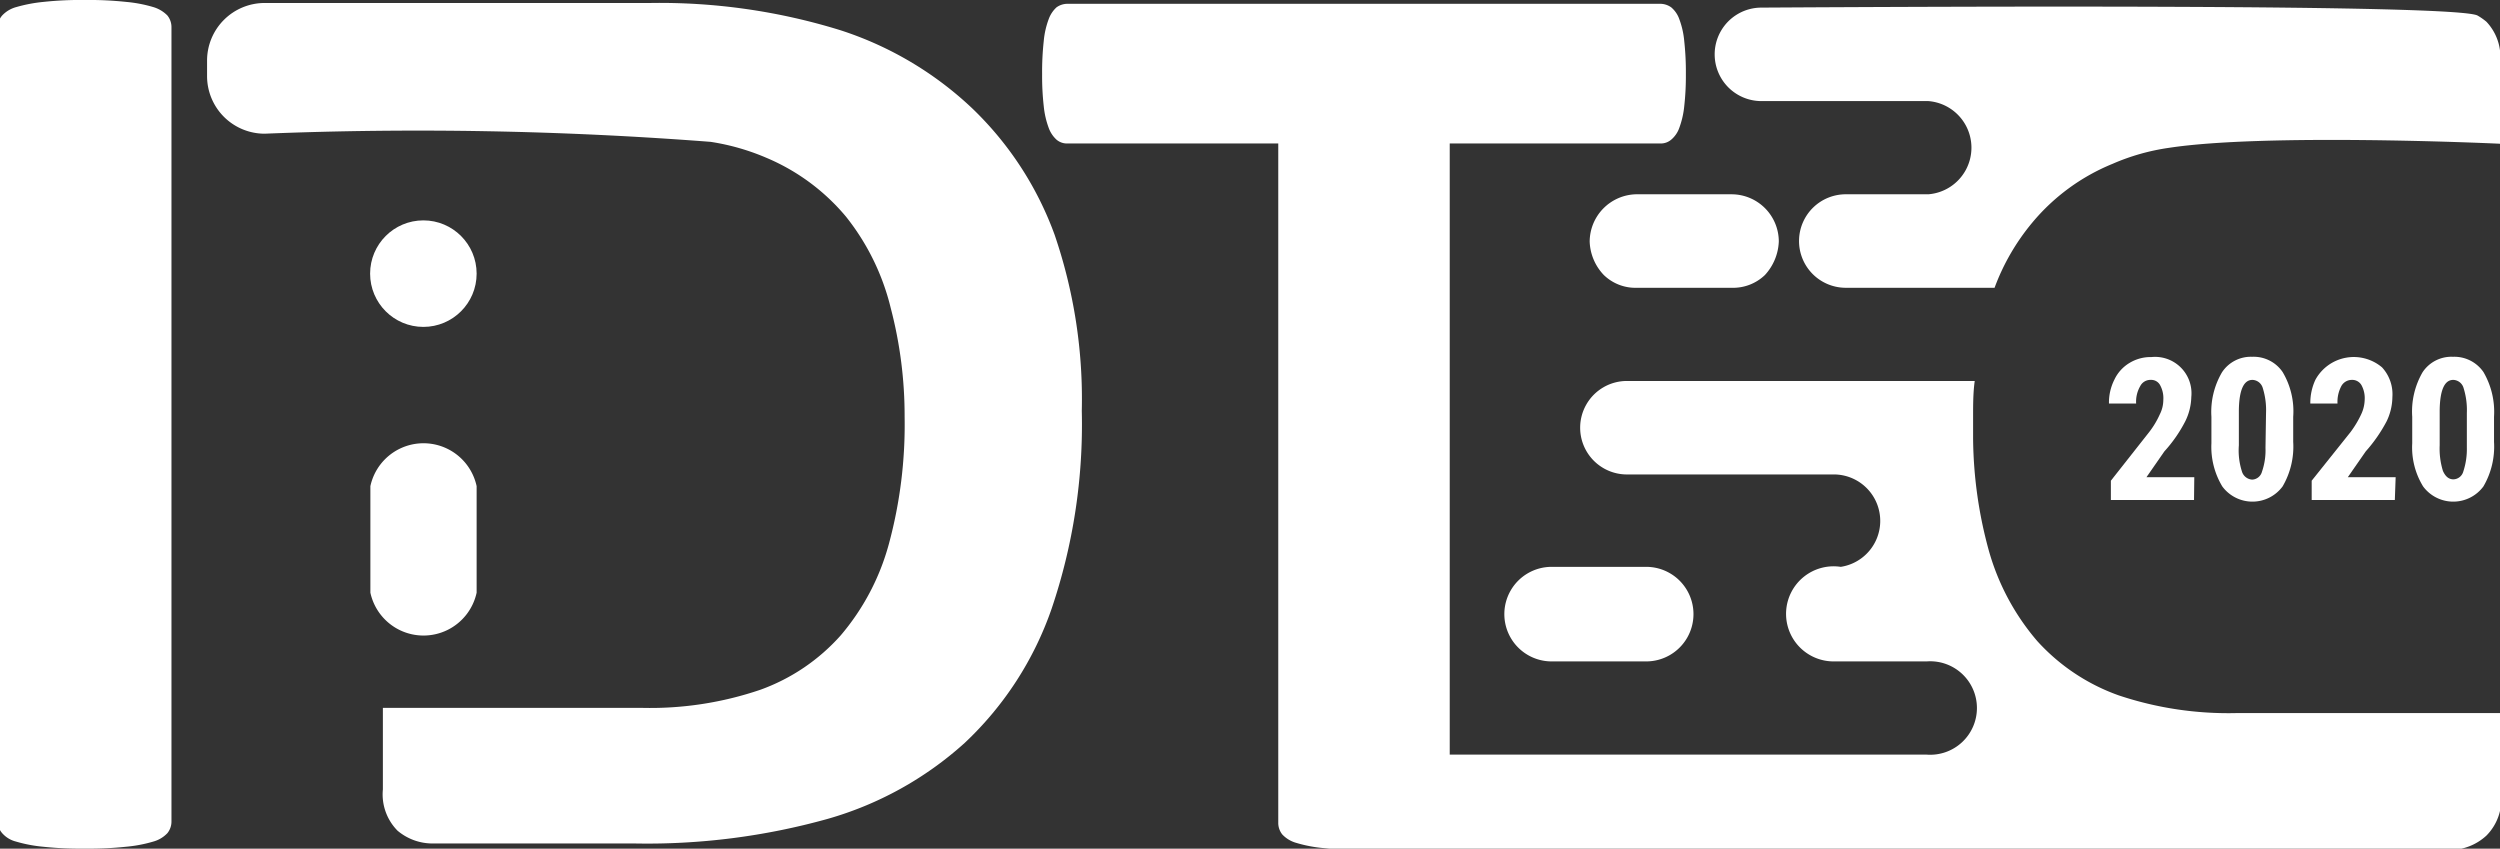
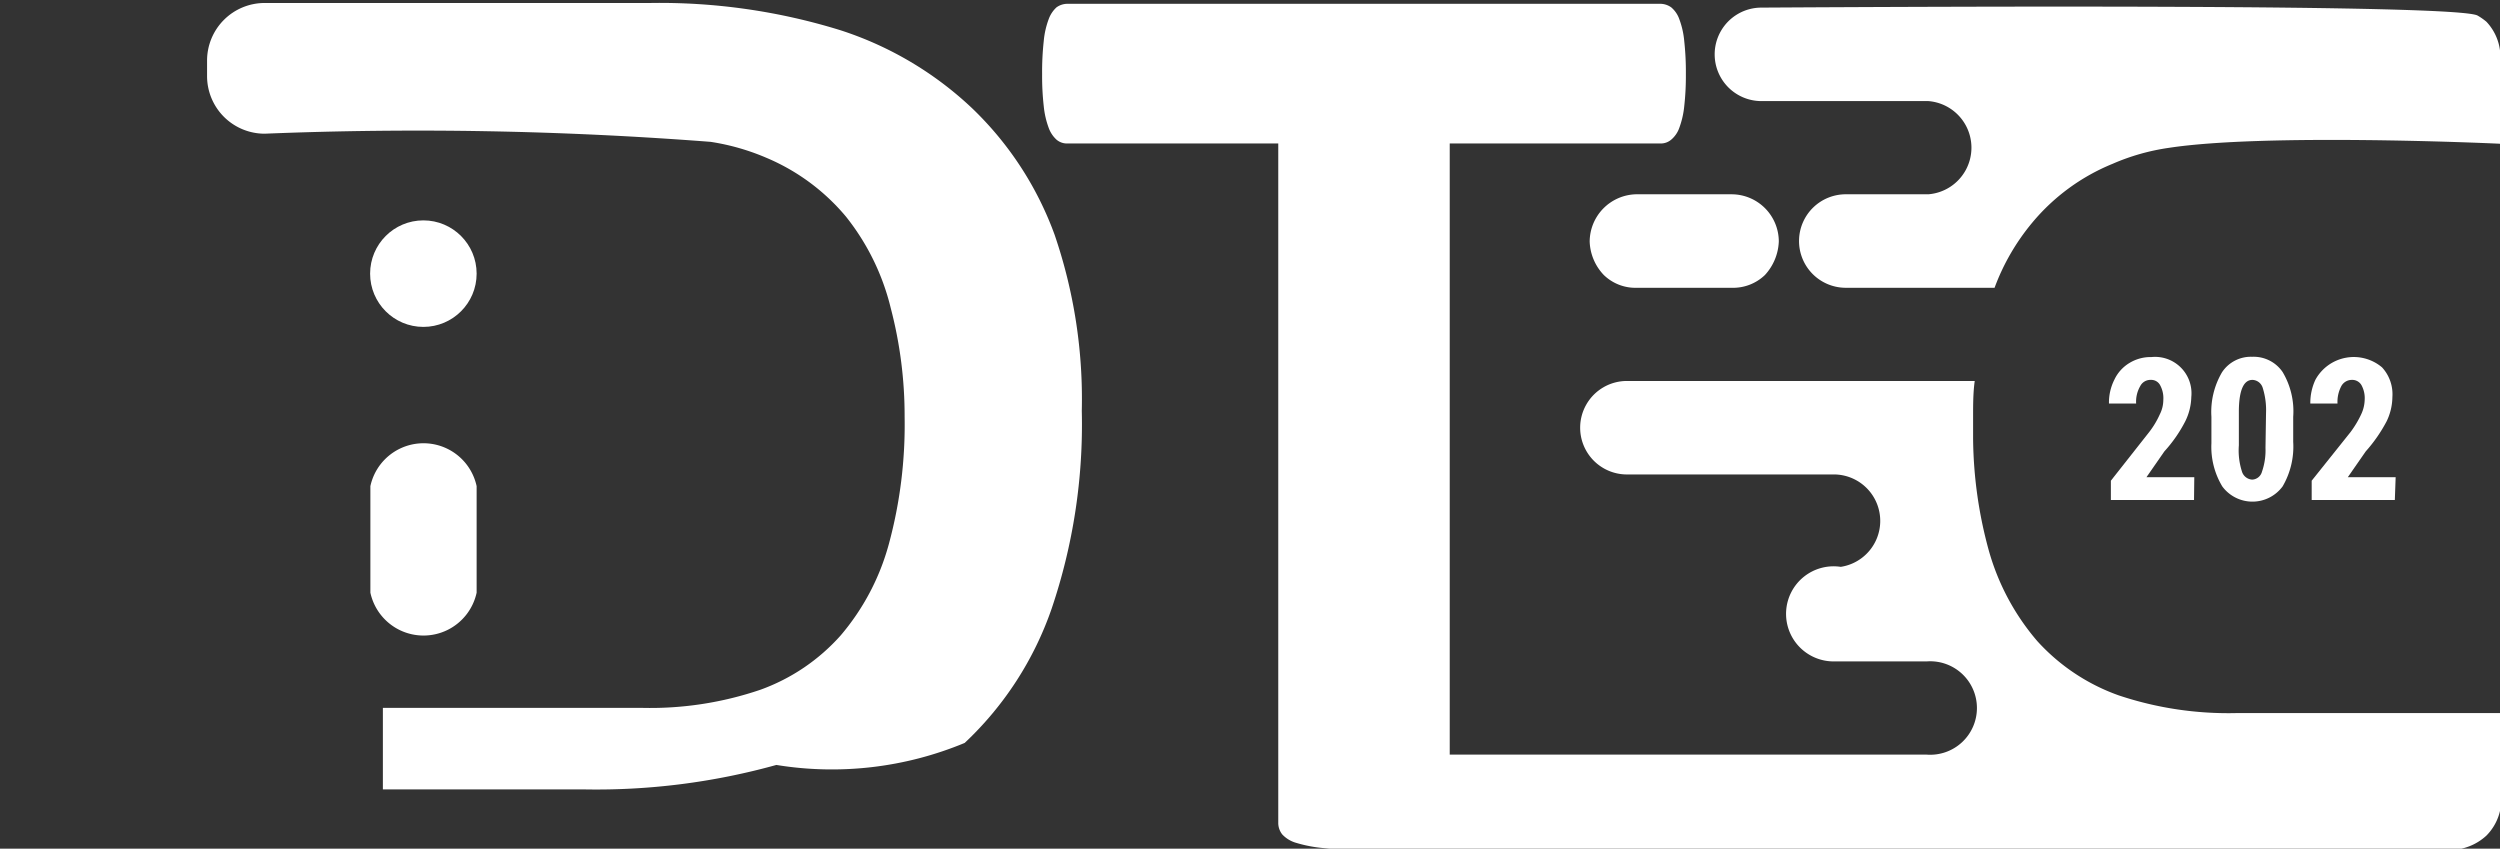
<svg xmlns="http://www.w3.org/2000/svg" id="Слой_1" data-name="Слой 1" viewBox="0 0 92 31.23">
  <rect x="0" y="0" width="92" height="31.23" fill="#333333" stroke="none" />
  <defs>
    <style>.cls-1{fill:#fff;}</style>
  </defs>
  <title>idtc_wh_logo</title>
-   <path class="cls-1" d="M9.14,8.92a5.09,5.09,0,0,0-1-.19,12.9,12.9,0,0,0-1.53-.07,12.64,12.64,0,0,0-1.51.07,5.54,5.54,0,0,0-1,.19,1.1,1.1,0,0,0-.52.31.64.64,0,0,0-.16.43V38.89a.64.64,0,0,0,.16.43,1,1,0,0,0,.51.31,5.18,5.18,0,0,0,1,.19,12.82,12.82,0,0,0,1.52.07,12.9,12.9,0,0,0,1.53-.07,5.09,5.09,0,0,0,1-.19,1.12,1.12,0,0,0,.52-.31.68.68,0,0,0,.15-.43V9.66a.68.68,0,0,0-.15-.43A1.21,1.21,0,0,0,9.14,8.92Z" transform="translate(-3.5 -8.66)" />
-   <path class="cls-1" d="M39.27,12.64a12.76,12.76,0,0,0-4.85-2.87,22.44,22.44,0,0,0-7-1H13.24a2.12,2.12,0,0,0-2.12,2.12v.57a2.12,2.12,0,0,0,2.12,2.12,140.28,140.28,0,0,1,16.41.3,8.43,8.43,0,0,1,2.06.59,7.72,7.72,0,0,1,2.92,2.16A8.68,8.68,0,0,1,36.28,20,15.64,15.64,0,0,1,36.79,24a16.77,16.77,0,0,1-.58,4.68,8.69,8.69,0,0,1-1.77,3.36,7.24,7.24,0,0,1-2.95,2,12.57,12.57,0,0,1-4.36.67H17.59v3a1.9,1.9,0,0,0,.54,1.52,2,2,0,0,0,1.33.47h7.39a24.7,24.7,0,0,0,7.09-.9A12.72,12.72,0,0,0,39,36a12.28,12.28,0,0,0,3.2-4.94,21.15,21.15,0,0,0,1.11-7.28,18.67,18.67,0,0,0-1-6.48A12.25,12.25,0,0,0,39.27,12.64Z" transform="translate(-3.5 -8.66)" />
+   <path class="cls-1" d="M39.27,12.64a12.76,12.76,0,0,0-4.85-2.87,22.44,22.44,0,0,0-7-1H13.24a2.12,2.12,0,0,0-2.12,2.12v.57a2.12,2.12,0,0,0,2.12,2.12,140.28,140.28,0,0,1,16.41.3,8.43,8.43,0,0,1,2.06.59,7.72,7.72,0,0,1,2.92,2.16A8.68,8.68,0,0,1,36.28,20,15.64,15.64,0,0,1,36.79,24a16.77,16.77,0,0,1-.58,4.68,8.69,8.69,0,0,1-1.77,3.36,7.24,7.24,0,0,1-2.95,2,12.57,12.57,0,0,1-4.36.67H17.59v3h7.39a24.7,24.7,0,0,0,7.09-.9A12.72,12.72,0,0,0,39,36a12.28,12.28,0,0,0,3.2-4.94,21.15,21.15,0,0,0,1.11-7.28,18.67,18.67,0,0,0-1-6.48A12.25,12.25,0,0,0,39.27,12.64Z" transform="translate(-3.5 -8.66)" />
  <path class="cls-1" d="M95,9.46a2.21,2.21,0,0,0-.33-.23c-.84-.42-19.5-.33-26.35-.29a1.72,1.72,0,1,0,0,3.44h6.14a1.72,1.72,0,0,1,0,3.43h-3a1.72,1.72,0,0,0-.07,3.44H76.9a8.16,8.16,0,0,1,1.39-2.4,7.55,7.55,0,0,1,2.95-2.16,8,8,0,0,1,2.08-.59c3.47-.53,11.58-.18,12.18-.15V11A1.89,1.89,0,0,0,95,9.46Z" transform="translate(-3.5 -8.66)" />
  <path class="cls-1" d="M81.47,34.25a7.38,7.38,0,0,1-3-2,8.72,8.72,0,0,1-1.79-3.36,16,16,0,0,1-.57-4.1V24c0-.45,0-.89.06-1.32H63.37a1.72,1.72,0,1,0,0,3.44h7.57a1.71,1.71,0,0,1,.3,3.4A1.75,1.75,0,1,0,71,33h3.4a1.72,1.72,0,1,1,0,3.43H56.85V13.94H64.6A.59.59,0,0,0,65,13.8a1,1,0,0,0,.3-.44,3.2,3.2,0,0,0,.18-.79,9.94,9.94,0,0,0,.06-1.18,10.43,10.43,0,0,0-.06-1.22,3.08,3.08,0,0,0-.18-.8,1,1,0,0,0-.3-.44.7.7,0,0,0-.39-.13H42.79a.69.69,0,0,0-.41.13,1.09,1.09,0,0,0-.29.44,3.08,3.08,0,0,0-.18.8,10.43,10.43,0,0,0-.06,1.22,9.94,9.94,0,0,0,.06,1.18,3.2,3.2,0,0,0,.18.79,1.09,1.09,0,0,0,.29.44.59.59,0,0,0,.41.14h7.75v25a.68.68,0,0,0,.15.43,1.12,1.12,0,0,0,.52.31,5,5,0,0,0,1,.19,13,13,0,0,0,1.52.07H93.62A2,2,0,0,0,95,39.41a1.89,1.89,0,0,0,.54-1.51v-3H85.86A12.72,12.72,0,0,1,81.47,34.25Z" transform="translate(-3.5 -8.66)" />
  <path class="cls-1" d="M17.13,30.47a2,2,0,0,0,3.91,0V26.55a2,2,0,0,0-3.91,0Z" transform="translate(-3.5 -8.66)" />
  <circle class="cls-1" cx="15.58" cy="10.07" r="1.96" />
-   <path class="cls-1" d="M60.6,33h3.48a1.74,1.74,0,0,0,0-3.48H60.6a1.74,1.74,0,0,0,0,3.48Z" transform="translate(-3.5 -8.66)" />
  <path class="cls-1" d="M62,17.55a1.87,1.87,0,0,0,.52,1.23,1.67,1.67,0,0,0,1.23.47h3.46a1.69,1.69,0,0,0,1.24-.47,1.93,1.93,0,0,0,.51-1.23,1.74,1.74,0,0,0-1.74-1.74H63.69A1.75,1.75,0,0,0,62,17.55Z" transform="translate(-3.5 -8.66)" />
  <path class="cls-1" d="M84.24,27.06H81.18v-.71l1.41-1.79a3.17,3.17,0,0,0,.39-.65,1.18,1.18,0,0,0,.13-.53,1,1,0,0,0-.12-.55.37.37,0,0,0-.34-.19.42.42,0,0,0-.39.23,1.14,1.14,0,0,0-.15.64h-1a1.87,1.87,0,0,1,.2-.88,1.42,1.42,0,0,1,.55-.61,1.49,1.49,0,0,1,.81-.22,1.34,1.34,0,0,1,1.47,1.47,2.12,2.12,0,0,1-.22.89,5.1,5.1,0,0,1-.77,1.11l-.66.95h1.76Z" transform="translate(-3.5 -8.66)" />
  <path class="cls-1" d="M87.89,24.92a2.9,2.9,0,0,1-.39,1.64,1.38,1.38,0,0,1-2.22,0,2.82,2.82,0,0,1-.4-1.59V24a2.88,2.88,0,0,1,.39-1.64,1.27,1.27,0,0,1,1.11-.57,1.29,1.29,0,0,1,1.12.56A2.82,2.82,0,0,1,87.89,24Zm-1-1.06a2.72,2.72,0,0,0-.12-.92.41.41,0,0,0-.38-.3c-.32,0-.49.37-.5,1.12v1.29A2.51,2.51,0,0,0,86,26a.42.42,0,0,0,.38.31.39.39,0,0,0,.36-.29,2.4,2.4,0,0,0,.13-.88Z" transform="translate(-3.5 -8.66)" />
  <path class="cls-1" d="M91.63,27.06H88.57v-.71L90,24.56a3.7,3.7,0,0,0,.39-.65,1.33,1.33,0,0,0,.13-.53,1,1,0,0,0-.12-.55.39.39,0,0,0-.35-.19.44.44,0,0,0-.39.23,1.24,1.24,0,0,0-.14.64h-1a2,2,0,0,1,.19-.88,1.61,1.61,0,0,1,2.45-.45,1.46,1.46,0,0,1,.38,1.09,2.1,2.1,0,0,1-.21.89,5.49,5.49,0,0,1-.77,1.11l-.66.95h1.76Z" transform="translate(-3.5 -8.66)" />
-   <path class="cls-1" d="M95.28,24.92a2.9,2.9,0,0,1-.39,1.64,1.38,1.38,0,0,1-2.22,0,2.74,2.74,0,0,1-.4-1.59V24a2.88,2.88,0,0,1,.38-1.64,1.27,1.27,0,0,1,1.12-.57,1.3,1.3,0,0,1,1.12.56A2.9,2.9,0,0,1,95.28,24Zm-1-1.06a2.72,2.72,0,0,0-.12-.92.41.41,0,0,0-.38-.3c-.32,0-.49.37-.5,1.12v1.29a2.78,2.78,0,0,0,.12.94c.09.2.21.31.39.31a.39.39,0,0,0,.36-.29,2.63,2.63,0,0,0,.13-.88Z" transform="translate(-3.5 -8.66)" />
</svg>